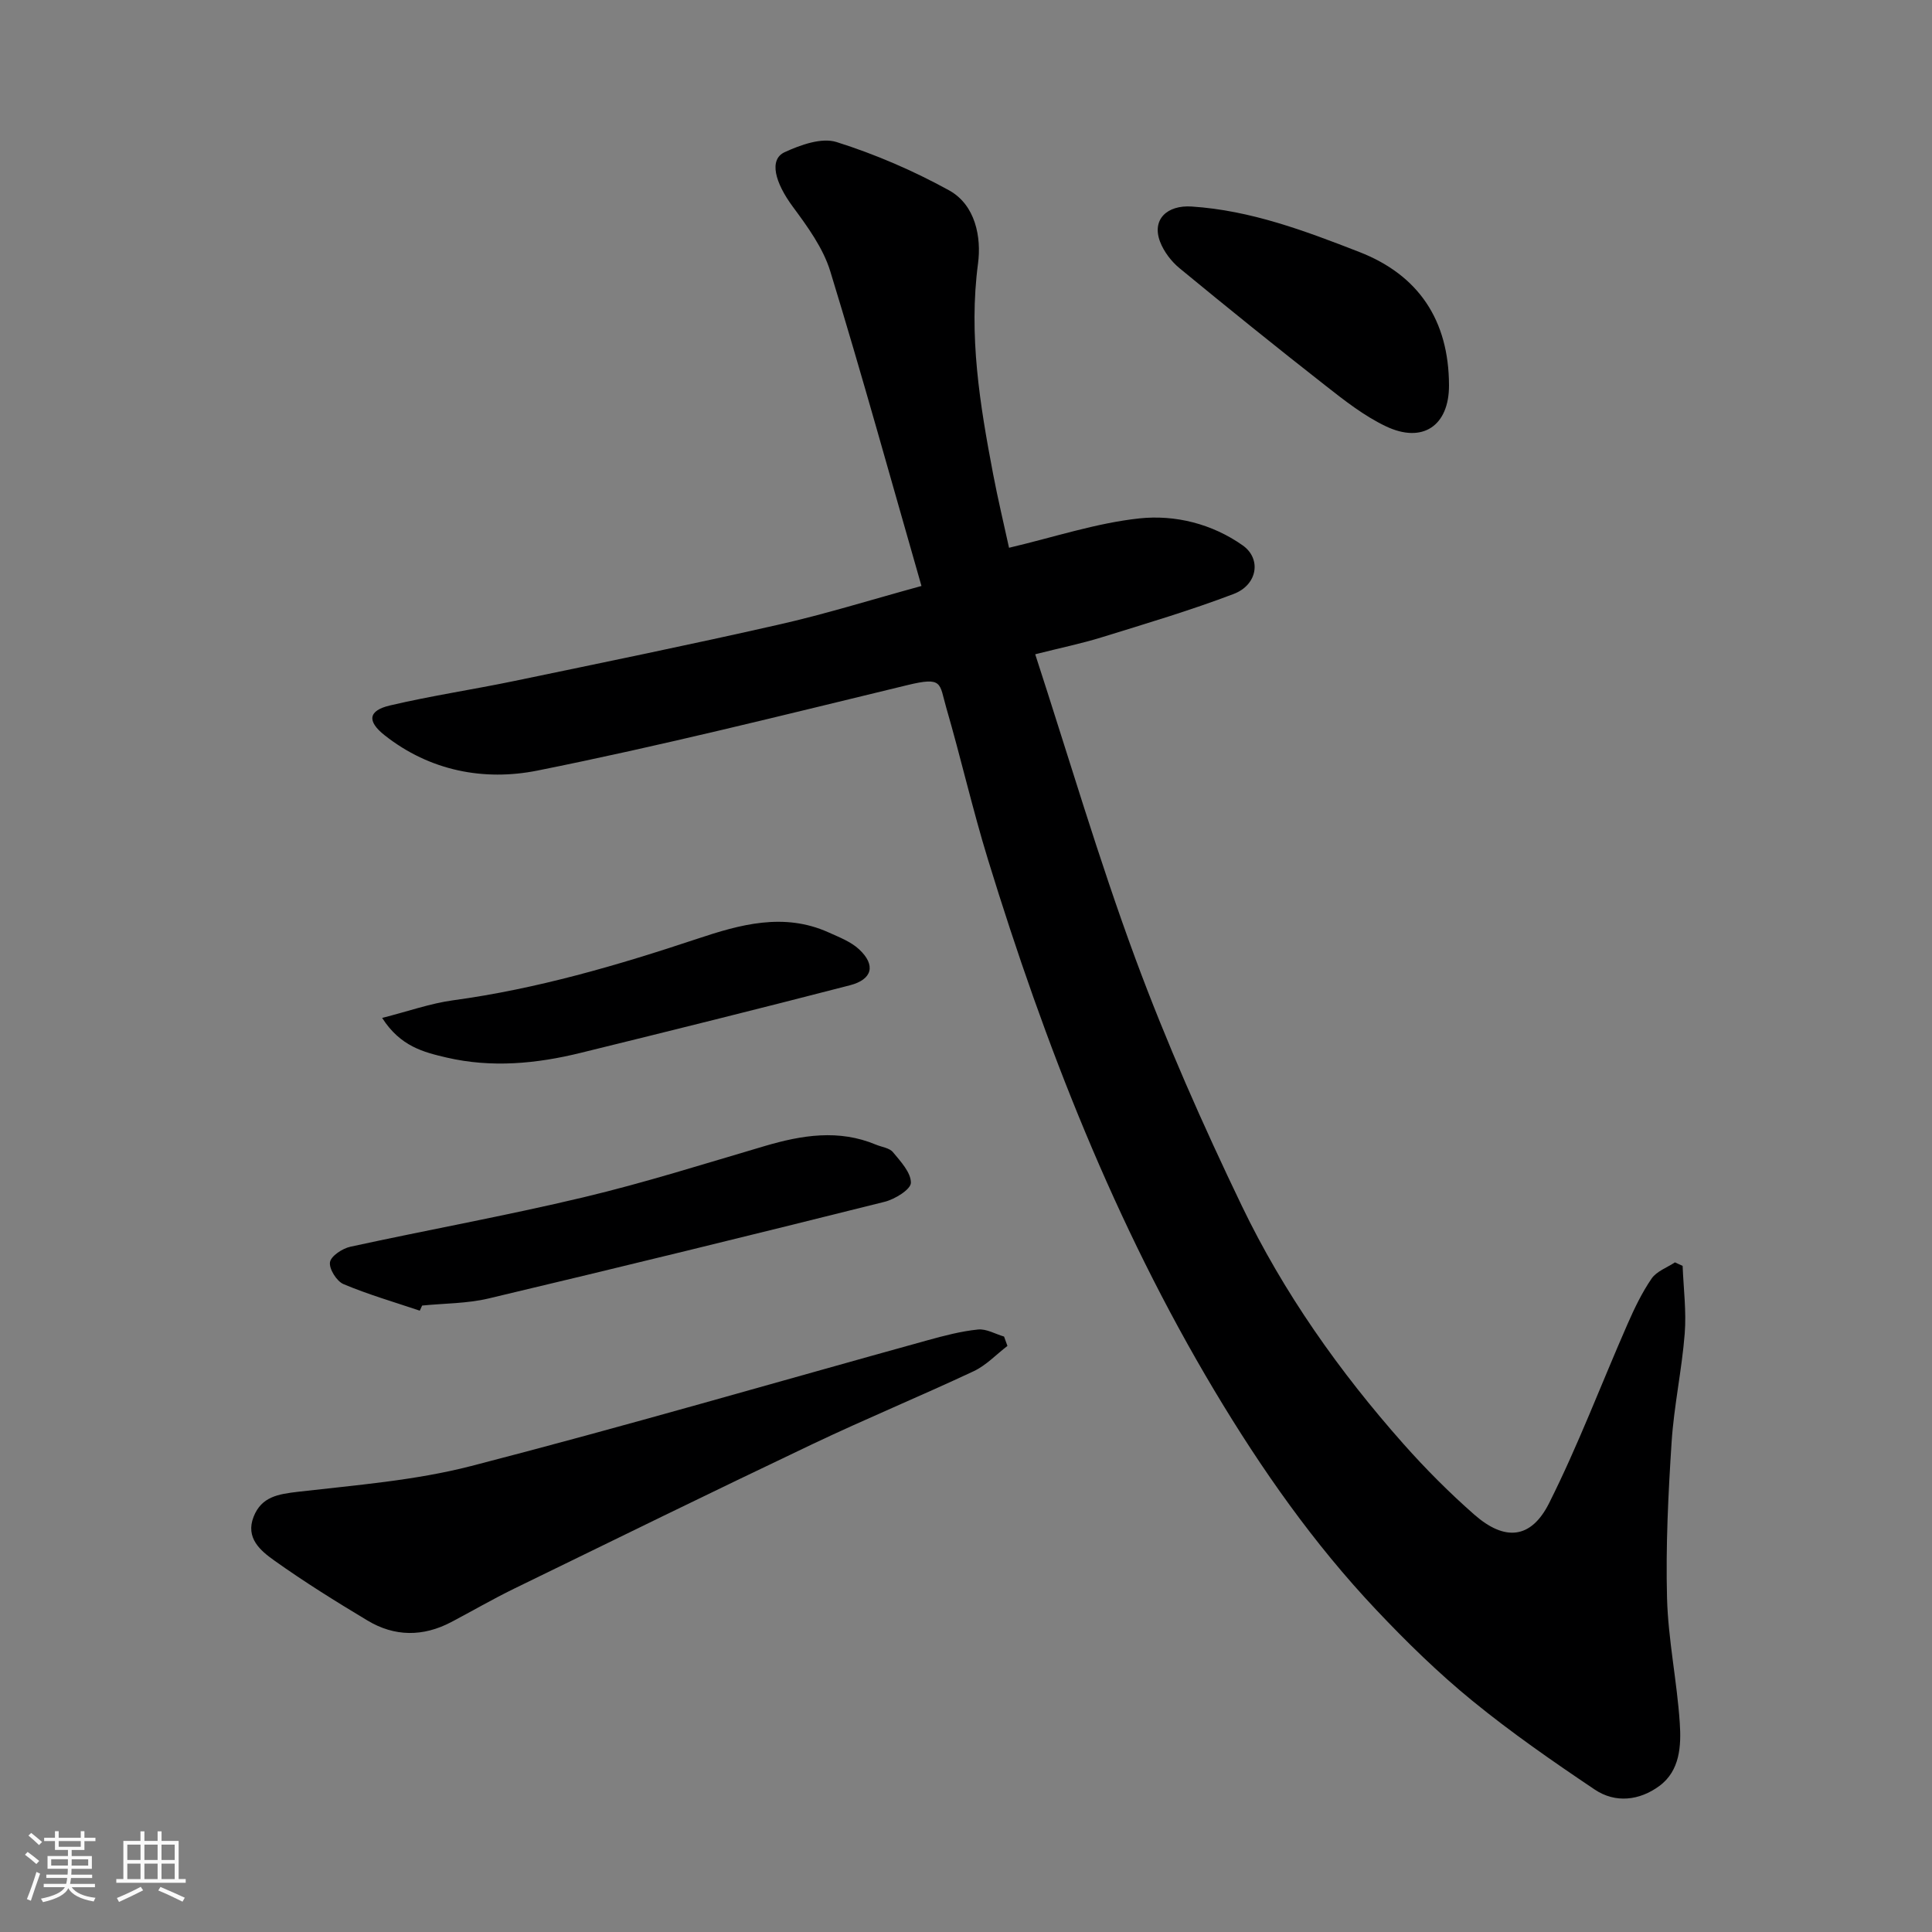
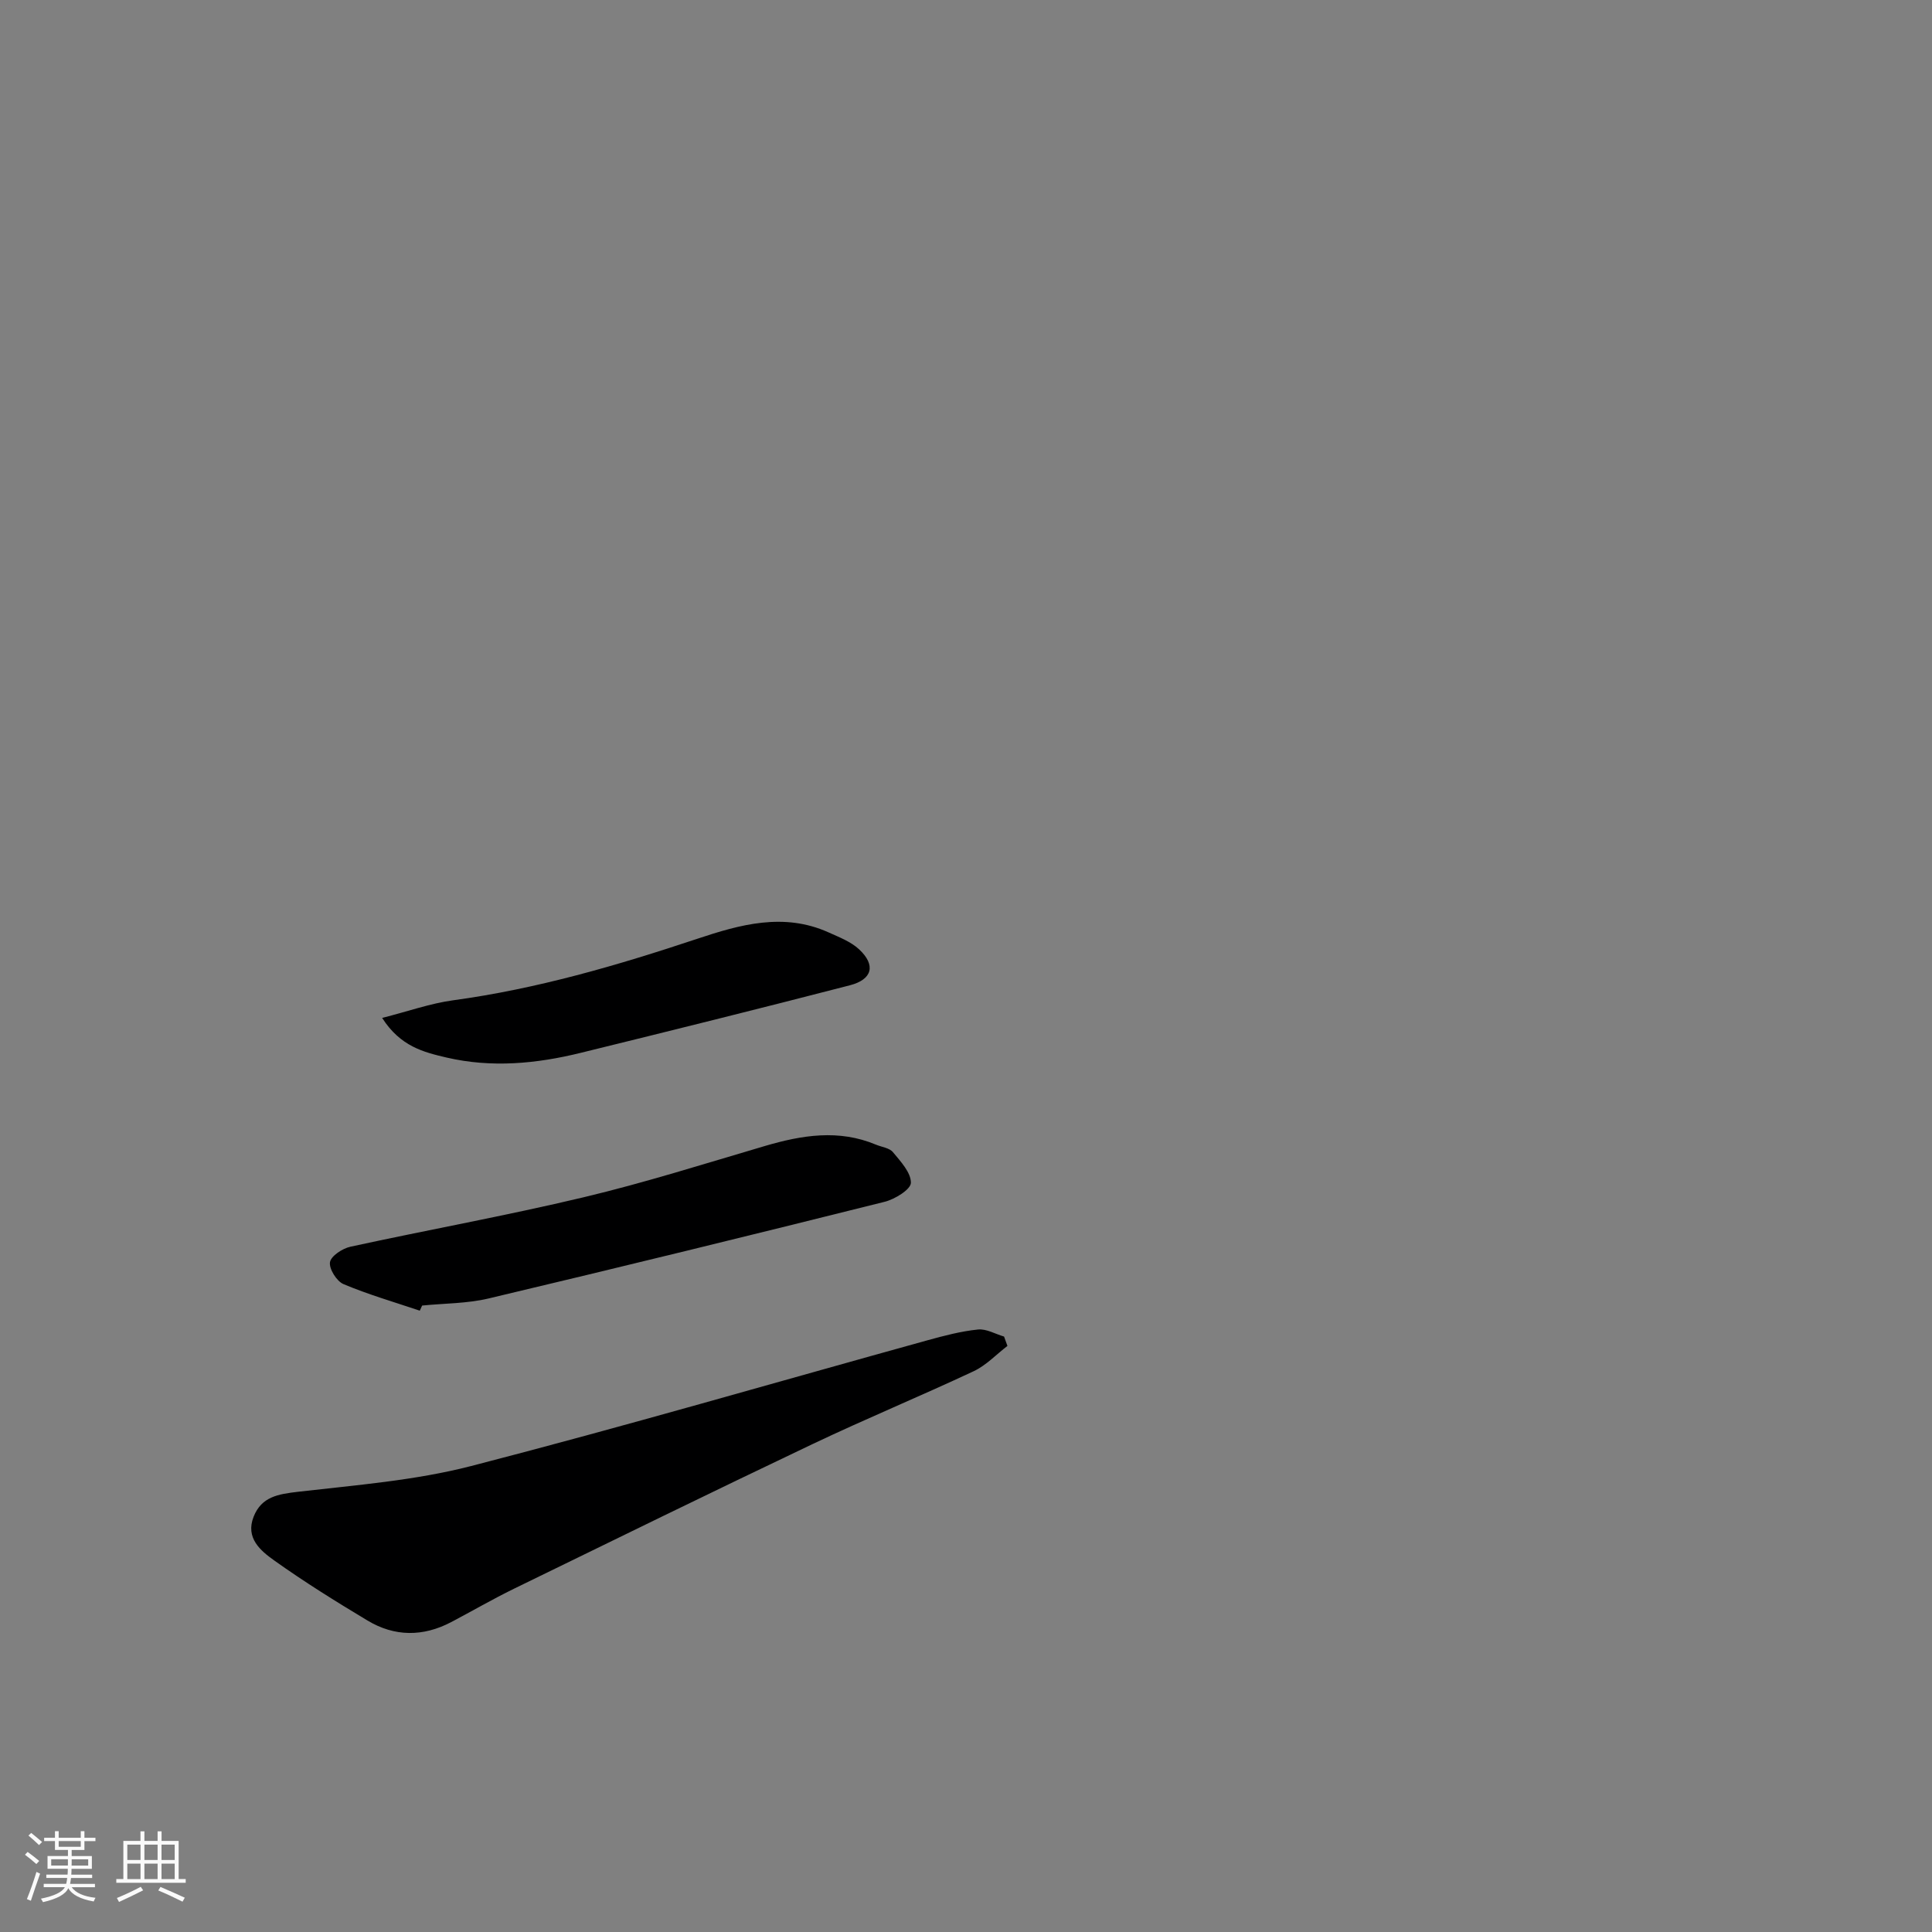
<svg xmlns="http://www.w3.org/2000/svg" enable-background="new 0 0 400 400" viewBox="0 0 400 400">
  <rect x="0" y="0" width="400" height="400" fill="#808080" stroke="none" />
  <path d="m5.17 384 .55-.58c.85.61 1.65 1.24 2.4 1.87l-.59.64c-.83-.73-1.62-1.38-2.36-1.93m1.22 9.53-.82-.34c.71-1.76 1.37-3.64 1.98-5.63.24.13.5.25.76.36-.6 1.67-1.24 3.54-1.92 5.61m-.5-13.5.57-.54c.56.44 1.31 1.06 2.26 1.87l-.64.64c-.68-.66-1.41-1.32-2.19-1.97m3.25.46h2.24v-1.36h.77v1.36h4.57v-1.36h.76v1.36h2.28v.69h-2.28v1.84h-2.64v1.26h4.18v2.64h-4.21c0 .45-.02.86-.05 1.21h4.32v.69h-4.38c-.04.34-.1.75-.19 1.22h5.15v.69h-4.82c.87 1.19 2.51 1.92 4.93 2.19-.17.31-.3.57-.37.76-2.77-.49-4.52-1.41-5.26-2.76-.56 1.26-2.3 2.23-5.24 2.9-.12-.24-.26-.48-.43-.72 2.73-.55 4.38-1.34 4.96-2.38h-4.38v-.69h4.65c.1-.38.17-.79.21-1.22h-4.32v-.69h4.4c.03-.34.05-.75.05-1.21h-4.2v-2.64h4.23v-1.26h-2.69v-1.84h-2.24zm1.46 4.46v1.29h3.45c.01-.4.02-.57.01-.53v-.32-.45h-3.46zm1.55-2.59h4.57v-1.19h-4.57zm6.11 2.59h-3.42v.77c-.01.19-.01.37-.02.53h3.44z" fill="#fafafa" />
  <path d="m32.63 379.16h.82v1.98h3.54v7.89h1.46v.78h-14.37v-.78h1.46v-7.89h3.54v-1.98h.82v1.98h2.73zm-3.49 11.48.5.73c-1.61.82-3.28 1.63-5 2.41-.13-.27-.28-.55-.44-.82 1.75-.72 3.4-1.49 4.94-2.32m-2.78-5.55h2.73v-3.18h-2.73zm0 3.95h2.73v-3.2h-2.73zm3.54-3.95h2.73v-3.18h-2.73zm0 3.95h2.73v-3.2h-2.73zm7.89 4.68c-1.84-.92-3.51-1.7-5.02-2.32l.45-.73c1.89.8 3.57 1.55 5.04 2.23zm-1.62-11.81h-2.73v3.18h2.73zm-2.73 7.13h2.73v-3.2h-2.73z" fill="#fafafa" />
  <g fill="#000001">
-     <path d="m190.78 121.32c-6.27-21.83-12.27-43.58-18.88-65.15-1.48-4.82-4.71-9.25-7.77-13.39-3.69-5-4.97-9.75-1.68-11.27 3.28-1.51 7.65-3.08 10.75-2.1 8.03 2.53 15.9 5.93 23.28 9.99 5.52 3.04 6.72 9.78 6.01 15.14-1.97 14.88.38 29.23 3.13 43.64 1 5.25 2.25 10.45 3.29 15.23 9.32-2.19 18.04-5.12 26.98-6.08 7.4-.79 15.05 1.11 21.39 5.58 3.93 2.77 3.09 8.18-1.86 10.06-8.93 3.4-18.13 6.13-27.27 8.96-4.18 1.3-8.49 2.18-13.82 3.53 6.9 21.18 13.11 42.35 20.74 63 6.43 17.4 13.98 34.44 22.02 51.17 8.67 18.03 20.21 34.35 33.5 49.34 4.57 5.15 9.47 10.07 14.64 14.61 6.31 5.54 11.75 5.09 15.5-2.38 6.04-12.03 10.81-24.71 16.23-37.06 1.43-3.26 2.99-6.52 4.99-9.43 1.04-1.51 3.18-2.26 4.83-3.35.53.24 1.06.49 1.59.73.18 4.68.8 9.4.43 14.04-.59 7.5-2.22 14.92-2.71 22.42-.7 10.74-1.23 21.54-.95 32.29.23 8.65 2.07 17.24 2.64 25.9.31 4.69.06 9.86-4.22 13.02-4.1 3.02-9.09 3.64-13.4.74-8.66-5.82-17.27-11.79-25.35-18.39-7.04-5.75-13.61-12.17-19.86-18.79-12.98-13.73-23.77-29.13-33.46-45.32-20.65-34.52-35.15-71.67-46.92-109.97-3.2-10.41-5.62-21.06-8.66-31.52-1.46-5.04-.62-6.47-8.07-4.66-25.47 6.16-50.9 12.55-76.58 17.69-11.03 2.21-22.27.09-31.65-7.33-3.64-2.88-3.4-5.09 1.12-6.15 8.54-2.01 17.25-3.3 25.85-5.09 18.18-3.78 36.37-7.5 54.47-11.61 9.66-2.17 19.14-5.14 29.73-8.04z" />
    <path d="m208.58 278.66c-2.32 1.77-4.41 4.03-7 5.24-11.07 5.19-22.37 9.86-33.41 15.11-20.67 9.83-41.22 19.9-61.78 29.93-4.4 2.15-8.64 4.62-12.98 6.9-5.82 3.06-11.71 3.04-17.31-.32-6.57-3.94-13.09-8-19.32-12.44-2.83-2.02-6.01-4.64-4.27-9.06 1.64-4.16 5.1-4.68 9.17-5.16 12-1.39 24.21-2.33 35.85-5.33 31.63-8.17 63.01-17.33 94.5-26.04 3.44-.95 6.93-1.87 10.46-2.23 1.73-.18 3.59.94 5.39 1.46.23.65.46 1.3.7 1.94z" />
    <path d="m86.91 271.36c-5.29-1.78-10.67-3.34-15.8-5.5-1.41-.6-3.01-3.16-2.79-4.54.21-1.29 2.58-2.84 4.23-3.2 16.06-3.5 32.26-6.42 48.25-10.23 12.64-3.01 25.07-6.95 37.55-10.62 7.68-2.26 15.3-3.51 23.01-.28 1.2.5 2.79.67 3.52 1.56 1.59 1.92 3.74 4.22 3.71 6.34-.02 1.37-3.31 3.4-5.44 3.93-27.3 6.83-54.64 13.52-82.02 20.02-4.44 1.05-9.15 1-13.73 1.46-.16.35-.33.71-.49 1.06z" />
-     <path d="m300 79.79c.02 8.33-5.43 12.12-13.09 8.46-4.49-2.14-8.55-5.33-12.5-8.43-10.17-7.96-20.23-16.08-30.2-24.29-1.7-1.4-3.23-3.41-4.02-5.46-1.79-4.65 1.46-7.65 6.54-7.31 12.24.8 23.47 5.04 34.7 9.41 12.26 4.77 18.54 14.12 18.57 27.62z" />
    <path d="m79.12 210.75c5.4-1.37 9.98-3.01 14.7-3.65 17.34-2.36 33.99-7.22 50.53-12.73 8.87-2.96 17.93-5.5 27.19-1.33 2.21 1 4.63 1.92 6.34 3.52 3.48 3.25 2.76 6.22-1.91 7.43-18.55 4.8-37.14 9.42-55.74 13.99-9.17 2.26-18.48 3.14-27.79.97-4.7-1.1-9.54-2.28-13.32-8.2z" />
  </g>
</svg>